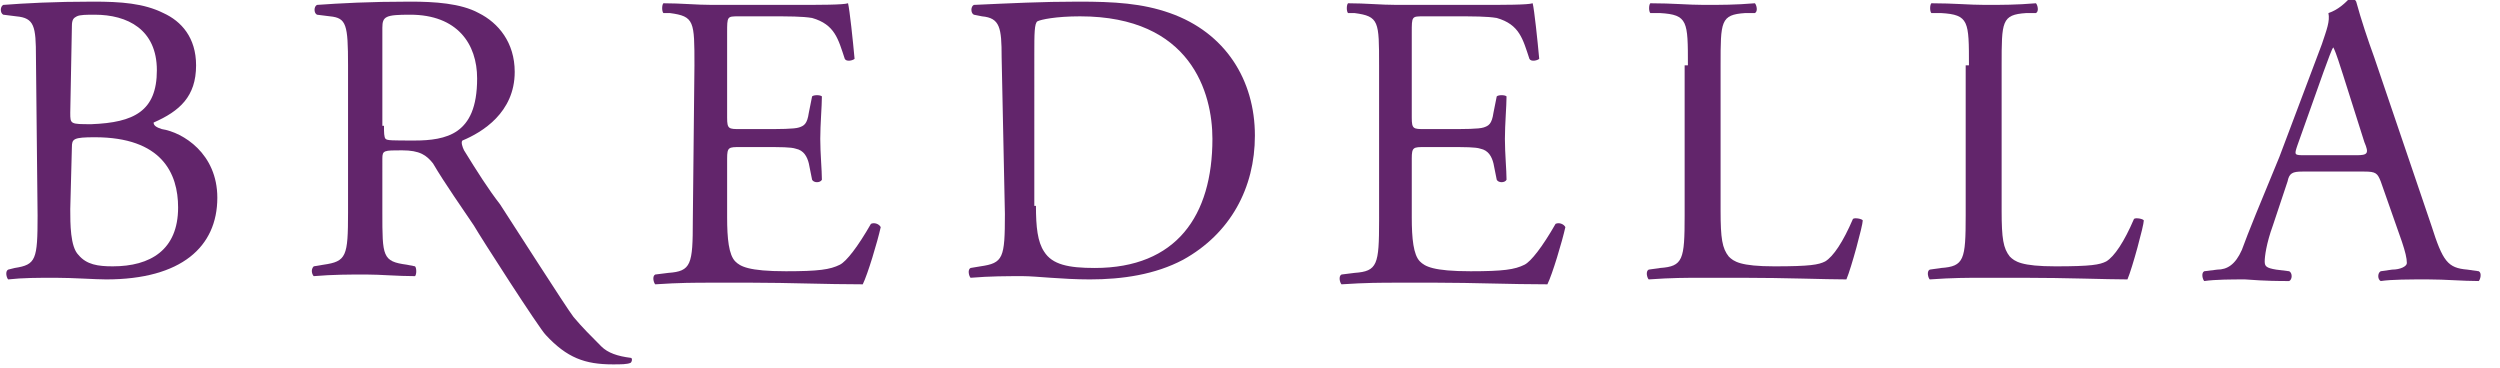
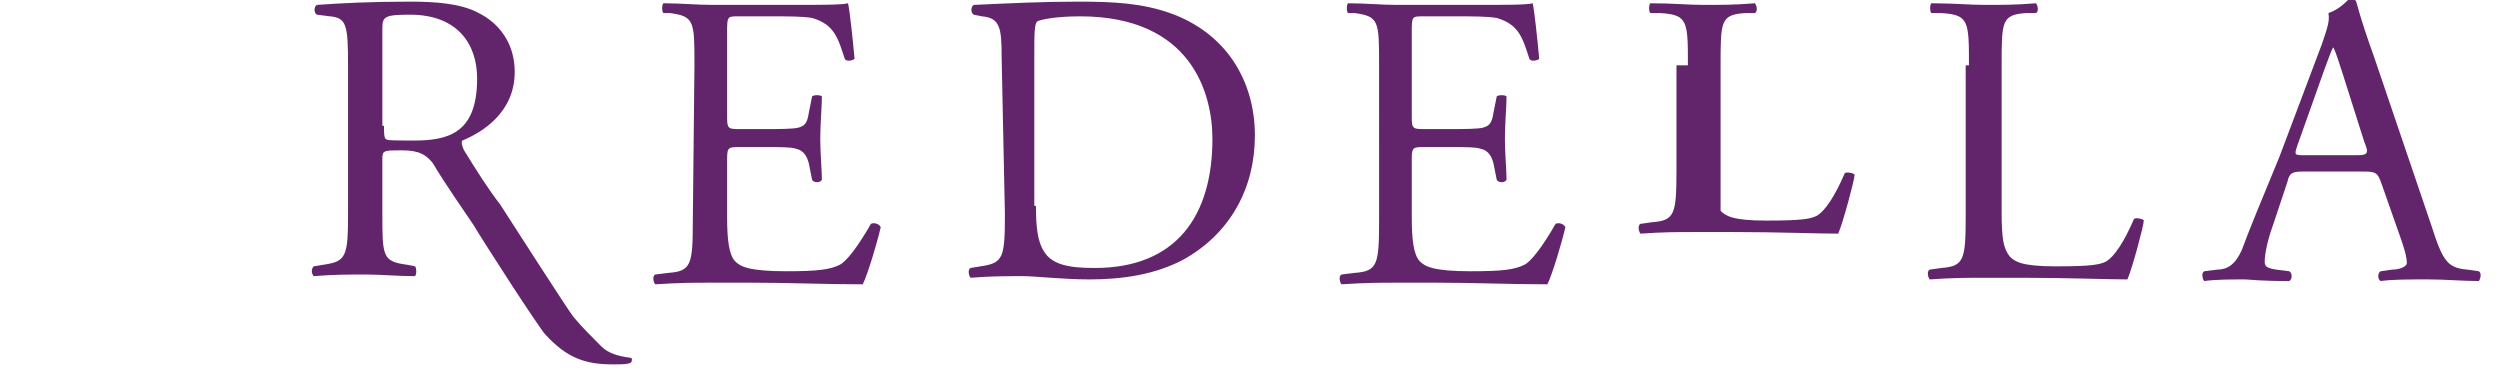
<svg xmlns="http://www.w3.org/2000/svg" version="1.1" id="Ebene_1" x="0px" y="0px" viewBox="0 0 153 22.5" style="enable-background:new 0 0 153 22.5;" xml:space="preserve">
  <style type="text/css">
	.st0{fill:#62256B;}
</style>
  <g>
    <g>
      <g>
-         <path class="st0" d="M2.2,3.5C2.2,1.6,2.1,1.1,1,1L0.2,0.9c-0.2-0.1-0.2-0.5,0-0.6c1.3-0.1,3.1-0.2,5.5-0.2     c1.7,0,3.1,0.1,4.3,0.7c1.1,0.5,2,1.5,2,3.2c0,1.9-1,2.8-2.6,3.5c0,0.2,0.2,0.3,0.5,0.4c1.3,0.2,3.4,1.5,3.4,4.2c0,3-2.2,5-6.8,5     c-0.7,0-2-0.1-3.1-0.1s-2,0-2.9,0.1c-0.1-0.1-0.2-0.5,0-0.6l0.4-0.1c1.3-0.2,1.4-0.5,1.4-3.2L2.2,3.5L2.2,3.5z M4.3,6.9     c0,0.7,0,0.7,1.3,0.7c2.6-0.1,4-0.8,4-3.3S7.8,0.9,5.8,0.9c-0.5,0-0.9,0-1.1,0.1C4.5,1.1,4.4,1.2,4.4,1.6L4.3,6.9L4.3,6.9     L4.3,6.9z M4.3,12.8c0,0.9,0,2.3,0.5,2.8c0.5,0.6,1.2,0.7,2.1,0.7c2.3,0,4-1,4-3.6c0-2.1-1-4.3-5.1-4.3C4.5,8.4,4.4,8.5,4.4,9     L4.3,12.8L4.3,12.8z" />
-       </g>
+         </g>
    </g>
    <g>
      <g>
        <path class="st0" d="M21.3,4c0-2.5-0.1-2.9-1.1-3l-0.8-0.1c-0.2-0.1-0.2-0.5,0-0.6c1.4-0.1,3.2-0.2,5.7-0.2     c1.5,0,3.1,0.1,4.2,0.7c1.2,0.6,2.2,1.8,2.2,3.6c0,2.5-2,3.7-3.2,4.2c-0.1,0.1,0,0.4,0.1,0.6c0.8,1.3,1.5,2.4,2.2,3.3     c0.4,0.6,4.1,6.4,4.5,6.9c0.5,0.6,1.1,1.2,1.7,1.8c0.4,0.4,1,0.6,1.8,0.7c0.1,0,0.1,0.2,0,0.3c-0.2,0.1-0.6,0.1-1.1,0.1     c-1.7,0-2.8-0.4-4.1-1.8c-0.4-0.4-4-6-4.4-6.7c-0.6-0.9-1.8-2.6-2.5-3.8c-0.4-0.5-0.8-0.8-1.9-0.8c-1.1,0-1.2,0-1.2,0.5V13     c0,2.7,0,3,1.5,3.2l0.5,0.1c0.1,0.1,0.1,0.5,0,0.6c-1.1,0-2.1-0.1-3-0.1c-1,0-2,0-3.2,0.1c-0.1-0.1-0.2-0.4,0-0.6l0.6-0.1     c1.4-0.2,1.5-0.5,1.5-3.2L21.3,4L21.3,4L21.3,4z M23.5,7.7c0,0.4,0,0.7,0.1,0.8c0.1,0.1,0.4,0.1,1.8,0.1c0.9,0,1.9-0.1,2.6-0.6     s1.2-1.4,1.2-3.2c0-2.1-1.2-3.9-4.1-3.9c-1.5,0-1.7,0.1-1.7,0.8v6H23.5z" />
      </g>
    </g>
    <g>
      <g>
        <path class="st0" d="M42.5,4c0-2.7,0-3-1.5-3.2h-0.4c-0.1-0.1-0.1-0.5,0-0.6c1.1,0,2,0.1,3,0.1h4.9c1.7,0,3.1,0,3.4-0.1     c0.1,0.4,0.3,2.3,0.4,3.4c-0.1,0.1-0.5,0.2-0.6,0c-0.4-1.2-0.6-2.1-2-2.5C49.1,1,48.3,1,47.1,1h-1.9c-0.7,0-0.7,0-0.7,1v5.2     c0,0.7,0.1,0.7,0.8,0.7h1.4c1,0,1.9,0,2.2-0.1s0.5-0.2,0.6-0.9l0.2-1c0.1-0.1,0.5-0.1,0.6,0c0,0.6-0.1,1.7-0.1,2.6     s0.1,1.9,0.1,2.5c-0.1,0.2-0.5,0.2-0.6,0l-0.2-1c-0.1-0.4-0.3-0.8-0.8-0.9c-0.3-0.1-0.9-0.1-2-0.1h-1.4c-0.7,0-0.8,0-0.8,0.7v3.6     c0,1.3,0.1,2.3,0.5,2.7c0.3,0.3,0.8,0.6,3.1,0.6c2,0,2.7-0.1,3.3-0.4c0.4-0.2,1.1-1.1,1.9-2.5c0.2-0.1,0.5,0,0.6,0.2     c-0.2,0.9-0.8,2.9-1.1,3.5c-2.3,0-4.5-0.1-6.8-0.1h-2.4c-1.1,0-2,0-3.5,0.1c-0.1-0.1-0.2-0.5,0-0.6l0.8-0.1     c1.4-0.1,1.5-0.5,1.5-3.2L42.5,4L42.5,4z" />
      </g>
    </g>
    <g>
      <g>
        <path class="st0" d="M61.3,3.5c0-1.8-0.1-2.4-1.2-2.5l-0.5-0.1c-0.2-0.1-0.2-0.5,0-0.6c2.2-0.1,4.2-0.2,6.4-0.2s3.9,0.1,5.6,0.7     c3.4,1.2,5.2,4.1,5.2,7.5c0,3.2-1.5,6-4.4,7.6c-1.7,0.9-3.7,1.2-5.7,1.2c-1.7,0-3.3-0.2-4.1-0.2c-1,0-2,0-3.2,0.1     c-0.1-0.1-0.2-0.5,0-0.6l0.6-0.1c1.4-0.2,1.5-0.5,1.5-3.2L61.3,3.5L61.3,3.5z M63.4,12.6c0,1.3,0.1,2.2,0.5,2.8     c0.5,0.8,1.5,1,3.1,1c5,0,7.2-3.2,7.2-7.9c0-2.8-1.3-7.5-8.1-7.5c-1.5,0-2.4,0.2-2.6,0.3c-0.2,0.1-0.2,0.8-0.2,2V12.6z" />
      </g>
    </g>
    <g>
      <g>
        <path class="st0" d="M84.4,4c0-2.7,0-3-1.5-3.2h-0.4c-0.1-0.1-0.1-0.5,0-0.6c1.1,0,2,0.1,3,0.1h4.9c1.7,0,3.1,0,3.4-0.1     c0.1,0.4,0.3,2.3,0.4,3.4c-0.1,0.1-0.5,0.2-0.6,0c-0.4-1.2-0.6-2.1-2-2.5C91,1,90.2,1,89,1h-1.9c-0.7,0-0.7,0-0.7,1v5.2     c0,0.7,0.1,0.7,0.8,0.7h1.4c1,0,1.9,0,2.2-0.1c0.3-0.1,0.5-0.2,0.6-0.9l0.2-1c0.1-0.1,0.5-0.1,0.6,0c0,0.6-0.1,1.7-0.1,2.6     s0.1,1.9,0.1,2.5c-0.1,0.2-0.5,0.2-0.6,0l-0.2-1c-0.1-0.4-0.3-0.8-0.8-0.9c-0.3-0.1-0.9-0.1-2-0.1h-1.4c-0.7,0-0.8,0-0.8,0.7v3.6     c0,1.3,0.1,2.3,0.5,2.7c0.3,0.3,0.8,0.6,3.1,0.6c2,0,2.7-0.1,3.3-0.4c0.4-0.2,1.1-1.1,1.9-2.5c0.2-0.1,0.5,0,0.6,0.2     c-0.2,0.9-0.8,2.9-1.1,3.5c-2.3,0-4.5-0.1-6.8-0.1h-2.3c-1.1,0-2,0-3.5,0.1c-0.1-0.1-0.2-0.5,0-0.6l0.8-0.1     c1.4-0.1,1.5-0.5,1.5-3.2V4H84.4L84.4,4z" />
      </g>
    </g>
    <g>
      <g>
-         <path class="st0" d="M103.3,4c0-2.7,0-3.1-1.7-3.2H101c-0.1-0.1-0.1-0.5,0-0.6c1.4,0,2.3,0.1,3.3,0.1c1,0,1.9,0,3.1-0.1     c0.1,0.1,0.2,0.5,0,0.6h-0.6c-1.5,0.1-1.5,0.5-1.5,3.2v8.9c0,1.7,0.1,2.3,0.5,2.8c0.3,0.3,0.7,0.6,2.8,0.6c2.2,0,2.7-0.1,3.1-0.3     c0.5-0.3,1.1-1.2,1.7-2.6c0.1-0.1,0.6,0,0.6,0.1c0,0.3-0.7,2.9-1,3.6c-1.3,0-3.7-0.1-6.4-0.1h-2.4c-1,0-1.9,0-3.3,0.1     c-0.1-0.1-0.2-0.5,0-0.6l0.7-0.1c1.4-0.1,1.5-0.5,1.5-3.2V4C103.1,4,103.3,4,103.3,4z" />
+         <path class="st0" d="M103.3,4c0-2.7,0-3.1-1.7-3.2H101c-0.1-0.1-0.1-0.5,0-0.6c1.4,0,2.3,0.1,3.3,0.1c1,0,1.9,0,3.1-0.1     c0.1,0.1,0.2,0.5,0,0.6h-0.6c-1.5,0.1-1.5,0.5-1.5,3.2v8.9c0.3,0.3,0.7,0.6,2.8,0.6c2.2,0,2.7-0.1,3.1-0.3     c0.5-0.3,1.1-1.2,1.7-2.6c0.1-0.1,0.6,0,0.6,0.1c0,0.3-0.7,2.9-1,3.6c-1.3,0-3.7-0.1-6.4-0.1h-2.4c-1,0-1.9,0-3.3,0.1     c-0.1-0.1-0.2-0.5,0-0.6l0.7-0.1c1.4-0.1,1.5-0.5,1.5-3.2V4C103.1,4,103.3,4,103.3,4z" />
      </g>
    </g>
    <g>
      <g>
        <path class="st0" d="M120.5,4c0-2.7,0-3.1-1.7-3.2h-0.6c-0.1-0.1-0.1-0.5,0-0.6c1.4,0,2.3,0.1,3.3,0.1c1,0,1.9,0,3.1-0.1     c0.1,0.1,0.2,0.5,0,0.6H124c-1.5,0.1-1.5,0.5-1.5,3.2v8.9c0,1.7,0.1,2.3,0.5,2.8c0.3,0.3,0.7,0.6,2.8,0.6c2.2,0,2.7-0.1,3.1-0.3     c0.5-0.3,1.1-1.2,1.7-2.6c0.1-0.1,0.6,0,0.6,0.1c0,0.3-0.7,2.9-1,3.6c-1.3,0-3.7-0.1-6.4-0.1h-2.4c-1,0-1.9,0-3.3,0.1     c-0.1-0.1-0.2-0.5,0-0.6l0.7-0.1c1.4-0.1,1.5-0.5,1.5-3.2V4C120.3,4,120.5,4,120.5,4z" />
      </g>
    </g>
    <g>
      <g>
        <path class="st0" d="M145.7,11.1c-0.2-0.5-0.3-0.6-1-0.6h-3.8c-0.6,0-0.8,0.1-0.9,0.6l-0.9,2.7c-0.4,1.1-0.5,1.9-0.5,2.2     c0,0.3,0.1,0.4,0.7,0.5l0.8,0.1c0.2,0.1,0.2,0.5,0,0.6c-0.6,0-1.4,0-2.7-0.1c-0.8,0-1.8,0-2.5,0.1c-0.1-0.1-0.2-0.5,0-0.6     l0.8-0.1c0.6,0,1.1-0.3,1.5-1.2c0.4-1.1,1.1-2.8,2.3-5.7l2.6-6.9c0.3-0.9,0.5-1.4,0.4-1.9c0.6-0.2,1-0.6,1.3-0.9     c0.1,0,0.3,0,0.4,0.2c0.3,1.1,0.7,2.3,1.1,3.4l3.5,10.3c0.7,2.2,1,2.6,2.2,2.7l0.7,0.1c0.2,0.1,0.1,0.5,0,0.6c-1,0-2-0.1-3.1-0.1     c-1.2,0-2.2,0-2.9,0.1c-0.2-0.1-0.2-0.5,0-0.6l0.7-0.1c0.5,0,0.9-0.2,0.9-0.4c0-0.3-0.1-0.7-0.3-1.3L145.7,11.1z M140.6,8.9     c-0.2,0.6-0.2,0.6,0.5,0.6h3.1c0.7,0,0.8-0.1,0.5-0.8l-1.3-4.1c-0.2-0.6-0.4-1.3-0.6-1.7l0,0c-0.1,0.1-0.3,0.7-0.6,1.5L140.6,8.9     z" />
      </g>
    </g>
  </g>
</svg>